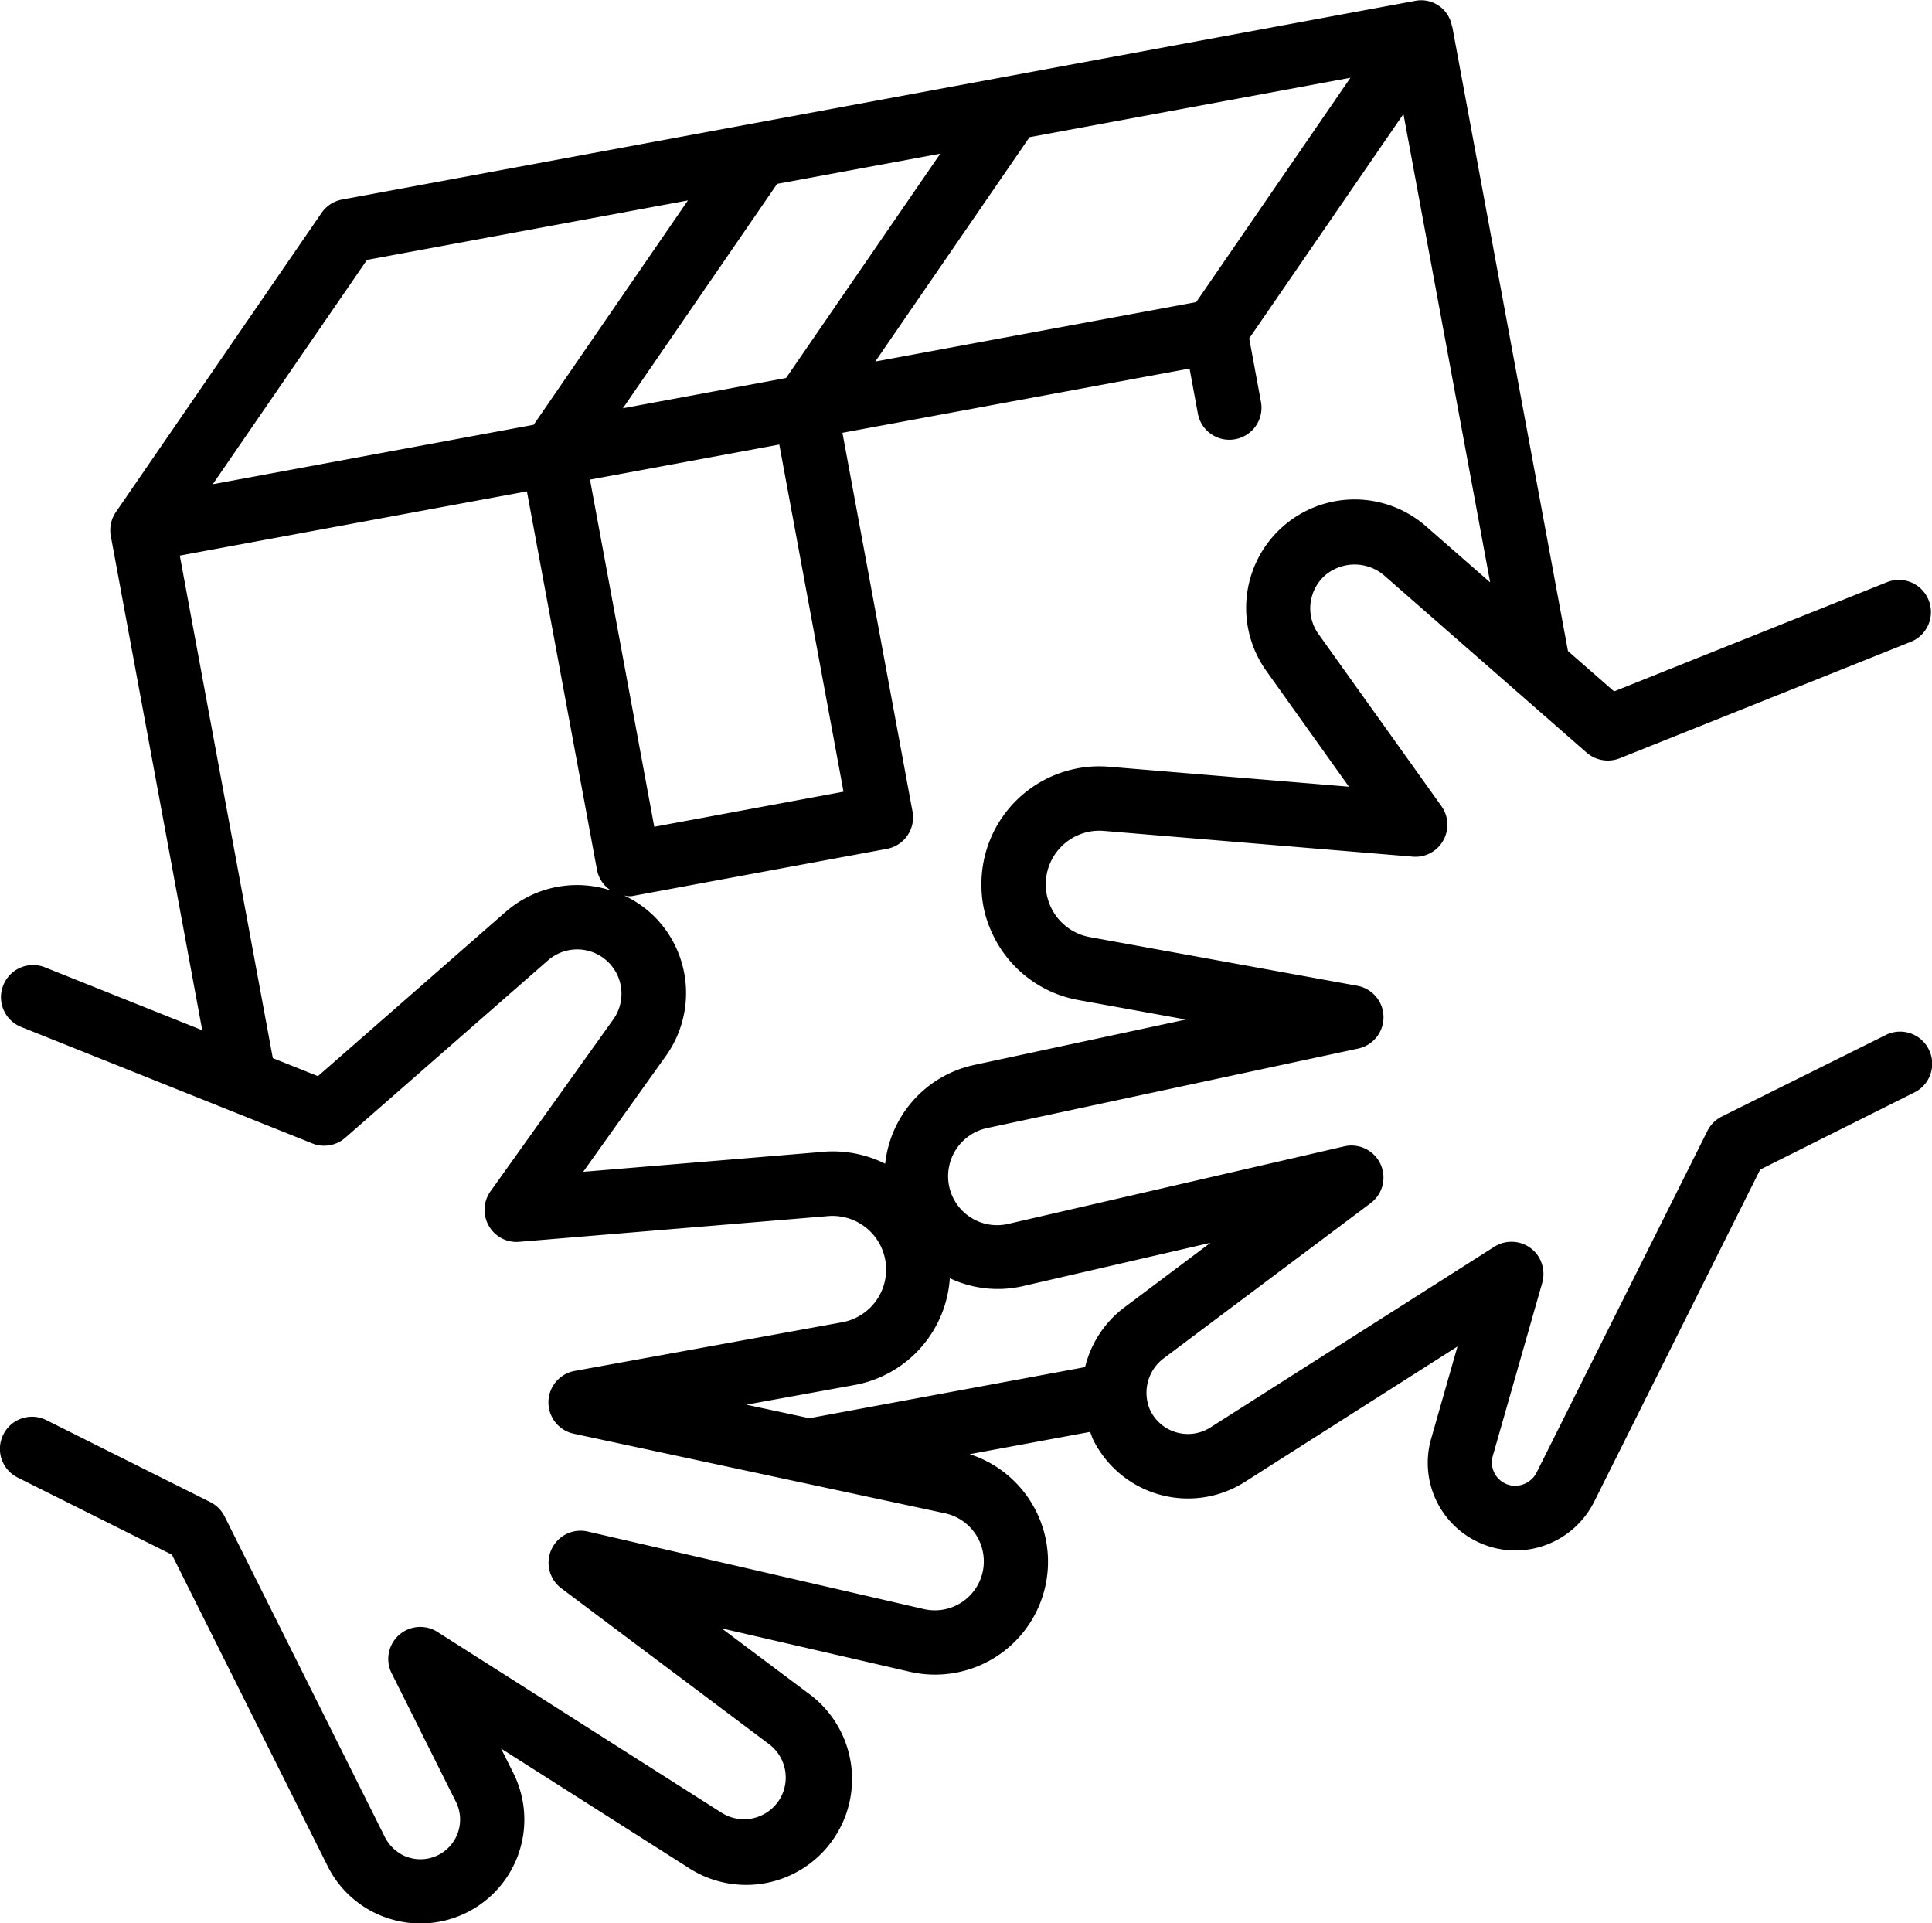
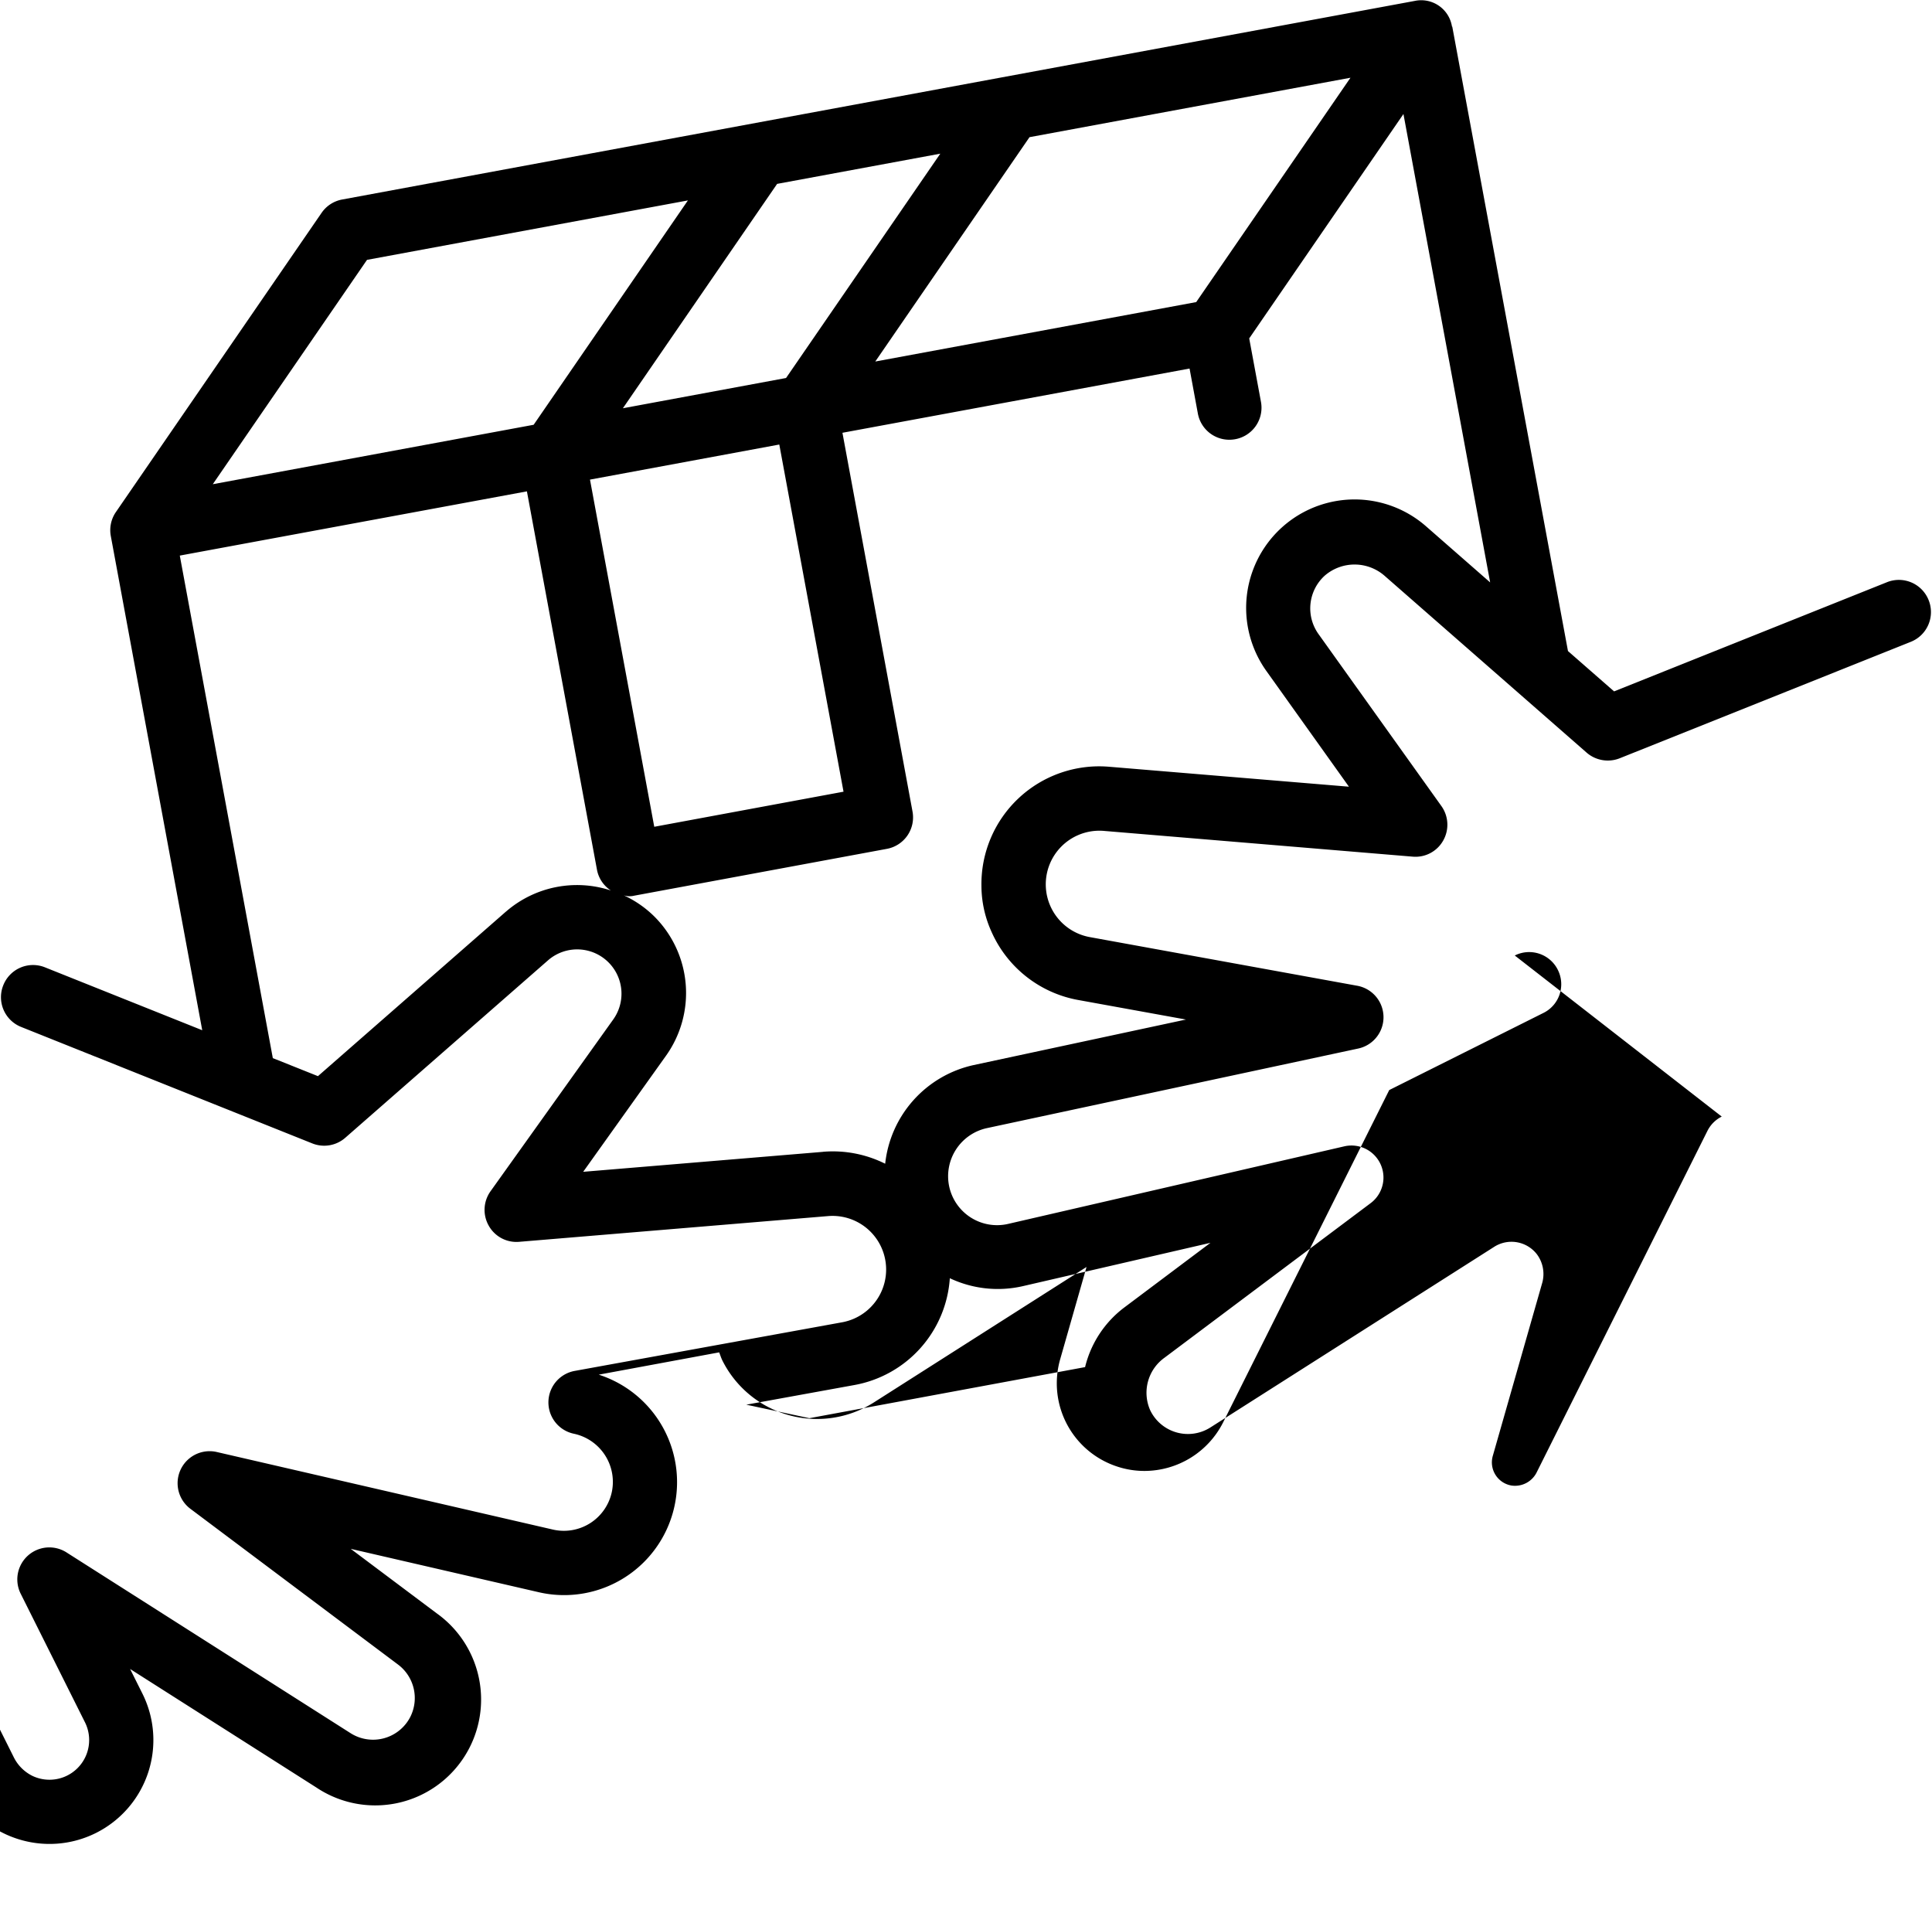
<svg xmlns="http://www.w3.org/2000/svg" width="78.478" height="78.109" viewBox="0 0 78.478 78.109">
-   <path id="Tracé_4211" data-name="Tracé 4211" d="M3388.426,8090.758a1.3,1.3,0,0,0-.582.583l-6.927,13.851a.984.984,0,0,1-1.024.552.954.954,0,0,1-.768-1.2l2-7a1.34,1.34,0,0,0-.205-1.191,1.305,1.305,0,0,0-1.735-.306l-11.531,7.338a1.7,1.7,0,0,1-2.444-.7,1.75,1.75,0,0,1,.573-2.127l8.367-6.273a1.3,1.3,0,0,0-1.074-2.314l-13.637,3.146a1.989,1.989,0,0,1-2.4-1.55,2,2,0,0,1,1.537-2.34l15.068-3.229a1.3,1.3,0,0,0-.039-2.556l-10.852-1.974a2.178,2.178,0,0,1,.57-4.313l12.547,1.046a1.29,1.29,0,0,0,1.242-.654,1.305,1.305,0,0,0-.073-1.4l-4.991-6.984a1.794,1.794,0,0,1,.248-2.371,1.852,1.852,0,0,1,2.458.023l8.184,7.162a1.313,1.313,0,0,0,1.343.229l11.823-4.729a1.3,1.3,0,0,0,.726-1.695h0a1.3,1.3,0,0,0-1.695-.726l-11.082,4.433-1.873-1.638-4.7-25.36-.011,0a1.266,1.266,0,0,0-1.507-1.046l-43.574,8.067a1.3,1.3,0,0,0-.837.543l-8.354,12.15a1.3,1.3,0,0,0-.207.975l3.714,20.071-6.387-2.554a1.3,1.3,0,0,0-1.694.726h0a1.3,1.3,0,0,0,.726,1.695l11.823,4.729a1.3,1.3,0,0,0,1.343-.229l8.243-7.213a1.8,1.8,0,0,1,2.647,2.4l-4.99,6.985a1.3,1.3,0,0,0-.073,1.4,1.288,1.288,0,0,0,1.242.654l12.547-1.045a2.178,2.178,0,0,1,.569,4.313l-10.852,1.973a1.3,1.3,0,0,0-.039,2.556l15.068,3.23a2,2,0,0,1,1.537,2.34,1.991,1.991,0,0,1-2.4,1.55l-13.636-3.146a1.3,1.3,0,0,0-1.075,2.312l8.425,6.319a1.7,1.7,0,0,1,.5,2.115,1.7,1.7,0,0,1-2.427.672l-11.532-7.337a1.3,1.3,0,0,0-1.866,1.682l2.607,5.214a1.612,1.612,0,0,1-2.139,2.172,1.678,1.678,0,0,1-.767-.781l-6.492-12.986a1.307,1.307,0,0,0-.583-.582l-6.655-3.328a1.3,1.3,0,0,0-1.749.583h0a1.3,1.3,0,0,0,.582,1.749l6.266,3.133,6.323,12.645a4.192,4.192,0,0,0,2.439,2.116,4.219,4.219,0,0,0,5.107-5.889l-.5-1,7.562,4.811a4.3,4.3,0,0,0,4.892-7.072l-3.493-2.619,7.63,1.76a4.587,4.587,0,0,0,2.445-8.834l4.892-.906c.043.108.076.219.128.326a4.3,4.3,0,0,0,6.158,1.706l8.636-5.5-1.069,3.743a3.555,3.555,0,0,0,2.3,4.358,3.5,3.5,0,0,0,1.116.183,3.585,3.585,0,0,0,3.2-1.969l6.749-13.5,6.265-3.133a1.3,1.3,0,0,0,.583-1.749h0a1.3,1.3,0,0,0-1.749-.583Zm-21.347-33.08-13.036,2.414,6.265-9.112,13.037-2.414Zm-23.288,4.312,6.265-9.113,6.628-1.227-6.265,9.111Zm6.353,1.473,2.609,14.1-7.688,1.425-2.611-14.1Zm-16.747-7.5,13.035-2.414-6.266,9.112-13.034,2.414Zm5.649,26.465-7.642,6.688-1.833-.732-3.779-20.41,14.1-2.609,2.848,15.378a1.286,1.286,0,0,0,.563.833,4.4,4.4,0,0,0-4.255.852Zm12.875,9.762-9.743.811,3.354-4.7a4.39,4.39,0,0,0-.469-5.674,4.344,4.344,0,0,0-1.236-.854.8.8,0,0,0,.432.012l10.252-1.9a1.3,1.3,0,0,0,1.044-1.519l-2.846-15.38,14.1-2.609.337,1.826a1.3,1.3,0,0,0,1.518,1.044h0a1.3,1.3,0,0,0,1.045-1.519l-.477-2.575,6.265-9.113,3.522,19.023-2.605-2.279a4.405,4.405,0,0,0-6.485,5.876l3.354,4.7-9.743-.81a4.784,4.784,0,0,0-5.185,4.847,4.548,4.548,0,0,0,.407,1.851,4.782,4.782,0,0,0,3.524,2.775l4.376.794-8.633,1.851a4.607,4.607,0,0,0-3.584,4.005,4.752,4.752,0,0,0-2.521-.485Zm10.644,8.743-11.2,2.075-2.562-.549,4.375-.795a4.728,4.728,0,0,0,3.893-4.341,4.555,4.555,0,0,0,2.957.324l7.63-1.762-3.493,2.621a4.3,4.3,0,0,0-1.6,2.428Z" transform="translate(-3318.489 -8045.409)" />
+   <path id="Tracé_4211" data-name="Tracé 4211" d="M3388.426,8090.758a1.3,1.3,0,0,0-.582.583l-6.927,13.851a.984.984,0,0,1-1.024.552.954.954,0,0,1-.768-1.2l2-7a1.34,1.34,0,0,0-.205-1.191,1.305,1.305,0,0,0-1.735-.306l-11.531,7.338a1.7,1.7,0,0,1-2.444-.7,1.75,1.75,0,0,1,.573-2.127l8.367-6.273a1.3,1.3,0,0,0-1.074-2.314l-13.637,3.146a1.989,1.989,0,0,1-2.4-1.55,2,2,0,0,1,1.537-2.34l15.068-3.229a1.3,1.3,0,0,0-.039-2.556l-10.852-1.974a2.178,2.178,0,0,1,.57-4.313l12.547,1.046a1.29,1.29,0,0,0,1.242-.654,1.305,1.305,0,0,0-.073-1.4l-4.991-6.984a1.794,1.794,0,0,1,.248-2.371,1.852,1.852,0,0,1,2.458.023l8.184,7.162a1.313,1.313,0,0,0,1.343.229l11.823-4.729a1.3,1.3,0,0,0,.726-1.695h0a1.3,1.3,0,0,0-1.695-.726l-11.082,4.433-1.873-1.638-4.7-25.36-.011,0a1.266,1.266,0,0,0-1.507-1.046l-43.574,8.067a1.3,1.3,0,0,0-.837.543l-8.354,12.15a1.3,1.3,0,0,0-.207.975l3.714,20.071-6.387-2.554a1.3,1.3,0,0,0-1.694.726h0a1.3,1.3,0,0,0,.726,1.695l11.823,4.729a1.3,1.3,0,0,0,1.343-.229l8.243-7.213a1.8,1.8,0,0,1,2.647,2.4l-4.99,6.985a1.3,1.3,0,0,0-.073,1.4,1.288,1.288,0,0,0,1.242.654l12.547-1.045a2.178,2.178,0,0,1,.569,4.313l-10.852,1.973a1.3,1.3,0,0,0-.039,2.556a2,2,0,0,1,1.537,2.34,1.991,1.991,0,0,1-2.4,1.55l-13.636-3.146a1.3,1.3,0,0,0-1.075,2.312l8.425,6.319a1.7,1.7,0,0,1,.5,2.115,1.7,1.7,0,0,1-2.427.672l-11.532-7.337a1.3,1.3,0,0,0-1.866,1.682l2.607,5.214a1.612,1.612,0,0,1-2.139,2.172,1.678,1.678,0,0,1-.767-.781l-6.492-12.986a1.307,1.307,0,0,0-.583-.582l-6.655-3.328a1.3,1.3,0,0,0-1.749.583h0a1.3,1.3,0,0,0,.582,1.749l6.266,3.133,6.323,12.645a4.192,4.192,0,0,0,2.439,2.116,4.219,4.219,0,0,0,5.107-5.889l-.5-1,7.562,4.811a4.3,4.3,0,0,0,4.892-7.072l-3.493-2.619,7.63,1.76a4.587,4.587,0,0,0,2.445-8.834l4.892-.906c.043.108.076.219.128.326a4.3,4.3,0,0,0,6.158,1.706l8.636-5.5-1.069,3.743a3.555,3.555,0,0,0,2.3,4.358,3.5,3.5,0,0,0,1.116.183,3.585,3.585,0,0,0,3.2-1.969l6.749-13.5,6.265-3.133a1.3,1.3,0,0,0,.583-1.749h0a1.3,1.3,0,0,0-1.749-.583Zm-21.347-33.08-13.036,2.414,6.265-9.112,13.037-2.414Zm-23.288,4.312,6.265-9.113,6.628-1.227-6.265,9.111Zm6.353,1.473,2.609,14.1-7.688,1.425-2.611-14.1Zm-16.747-7.5,13.035-2.414-6.266,9.112-13.034,2.414Zm5.649,26.465-7.642,6.688-1.833-.732-3.779-20.41,14.1-2.609,2.848,15.378a1.286,1.286,0,0,0,.563.833,4.4,4.4,0,0,0-4.255.852Zm12.875,9.762-9.743.811,3.354-4.7a4.39,4.39,0,0,0-.469-5.674,4.344,4.344,0,0,0-1.236-.854.8.8,0,0,0,.432.012l10.252-1.9a1.3,1.3,0,0,0,1.044-1.519l-2.846-15.38,14.1-2.609.337,1.826a1.3,1.3,0,0,0,1.518,1.044h0a1.3,1.3,0,0,0,1.045-1.519l-.477-2.575,6.265-9.113,3.522,19.023-2.605-2.279a4.405,4.405,0,0,0-6.485,5.876l3.354,4.7-9.743-.81a4.784,4.784,0,0,0-5.185,4.847,4.548,4.548,0,0,0,.407,1.851,4.782,4.782,0,0,0,3.524,2.775l4.376.794-8.633,1.851a4.607,4.607,0,0,0-3.584,4.005,4.752,4.752,0,0,0-2.521-.485Zm10.644,8.743-11.2,2.075-2.562-.549,4.375-.795a4.728,4.728,0,0,0,3.893-4.341,4.555,4.555,0,0,0,2.957.324l7.63-1.762-3.493,2.621a4.3,4.3,0,0,0-1.6,2.428Z" transform="translate(-3318.489 -8045.409)" />
</svg>